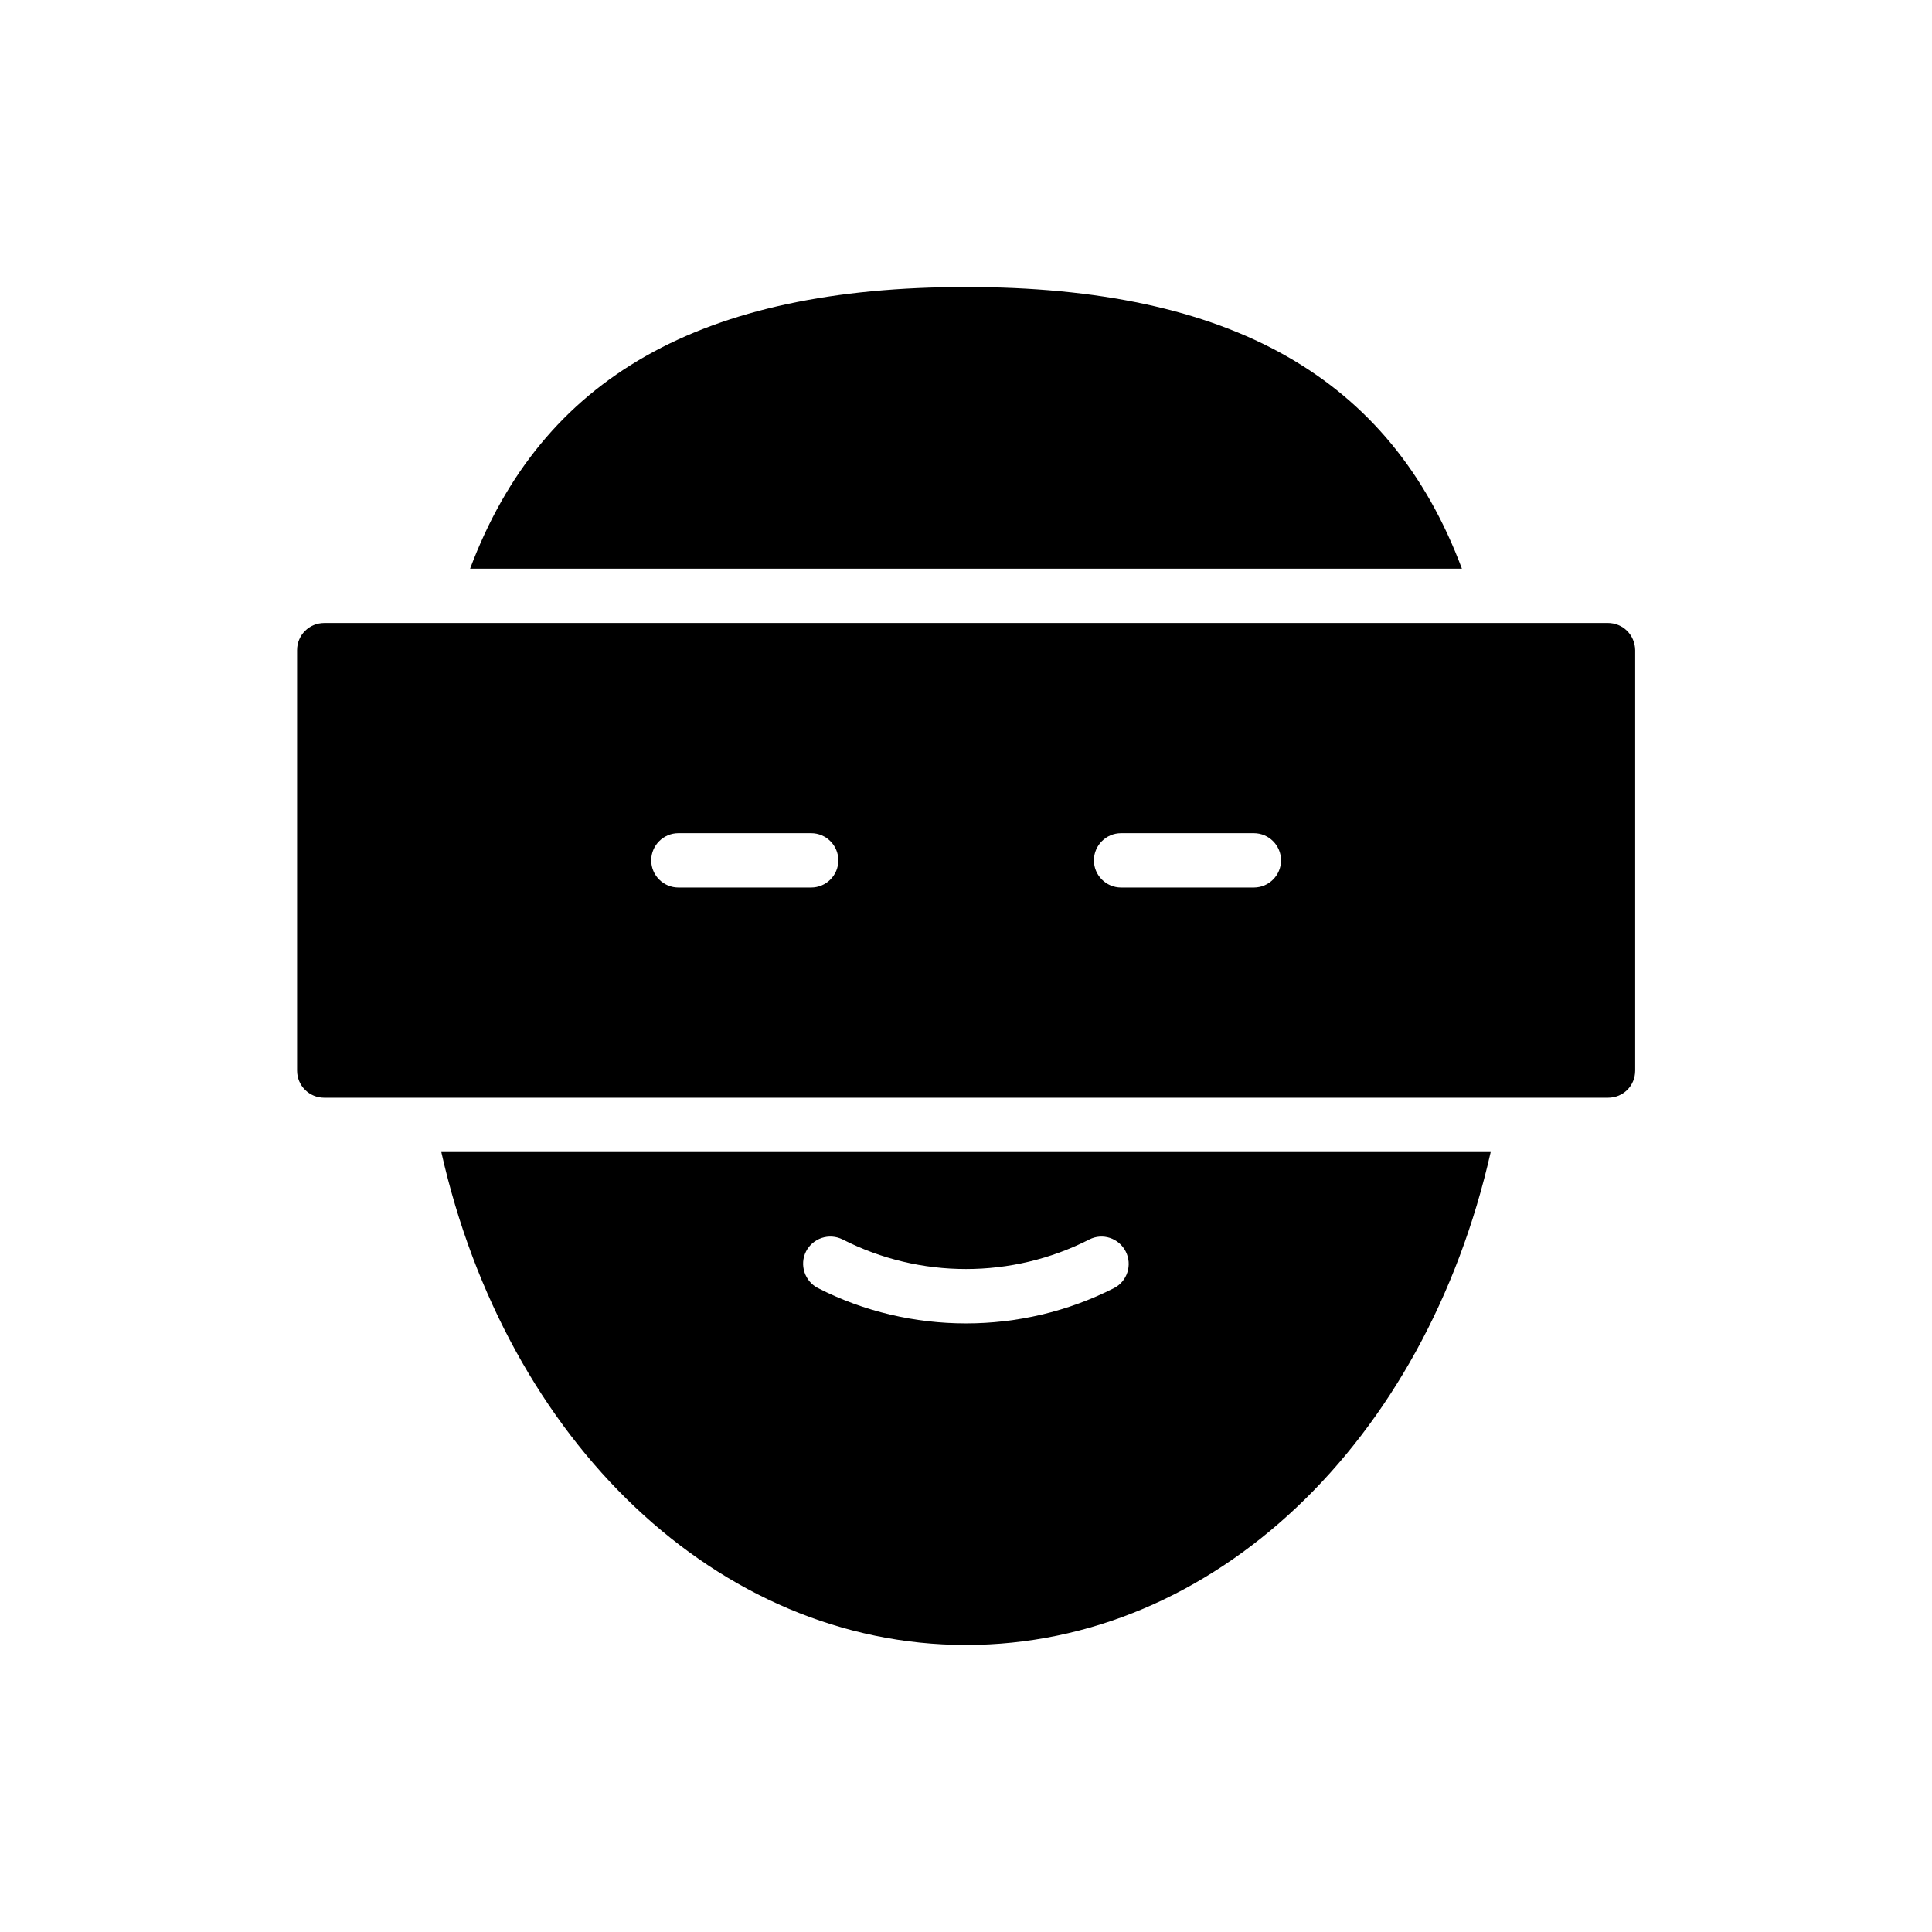
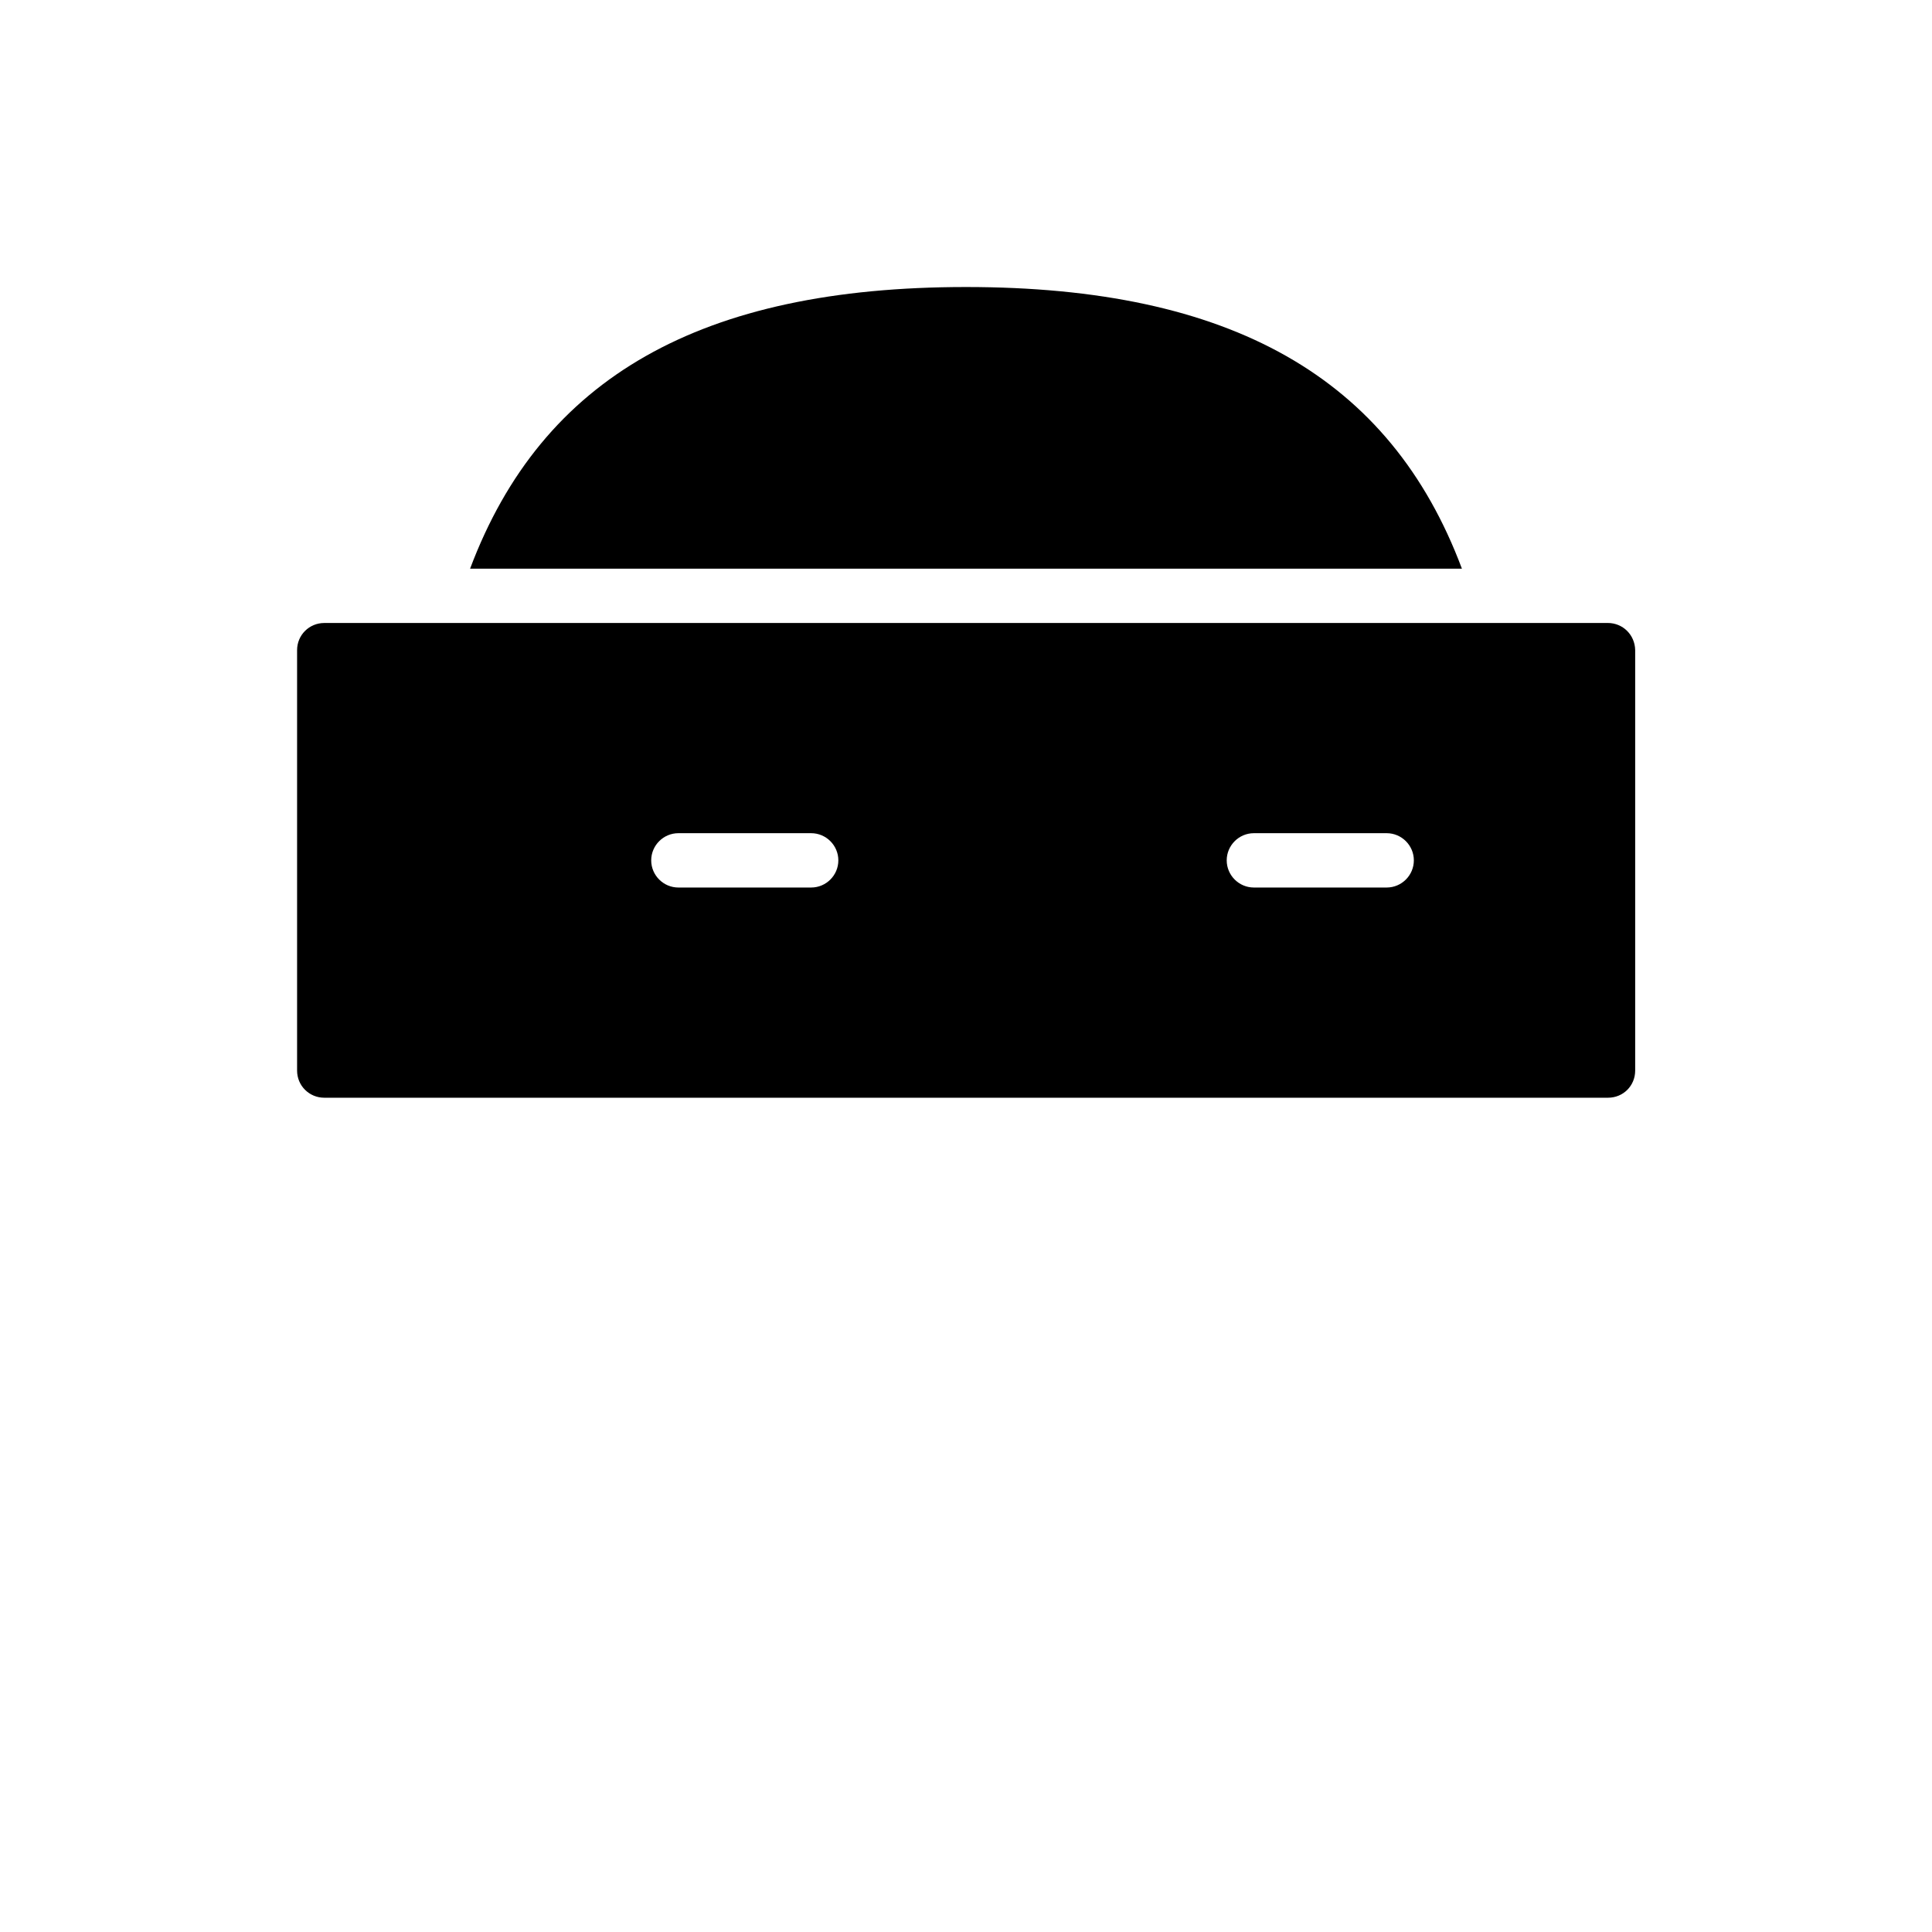
<svg xmlns="http://www.w3.org/2000/svg" fill="#000000" width="800px" height="800px" version="1.1" viewBox="144 144 512 512">
  <g>
-     <path d="m260.95 449.3c17.273 76.793 73.344 130.63 139.05 130.63s121.71-53.836 139.05-130.63zm178.28 36.059c-12.309 6.262-25.766 9.355-39.227 9.355-13.457 0-26.988-3.094-39.227-9.355-3.527-1.801-4.965-6.191-3.168-9.715 1.801-3.527 6.117-4.965 9.715-3.168 20.441 10.438 44.91 10.438 65.352 0 3.527-1.801 7.844-0.359 9.645 3.168 1.805 3.523 0.438 7.914-3.09 9.715z" />
    <path d="m531.42 294.7h-262.84c19.07-50.742 61.32-74.637 131.42-74.637s112.42 23.895 131.42 74.637z" />
-     <path d="m570.07 309.1h-340.14c-3.957 0-7.199 3.168-7.199 7.199v111.41c0 4.031 3.238 7.199 7.199 7.199h340.21c4.031 0 7.199-3.168 7.199-7.199v-111.42c-0.074-4.027-3.238-7.195-7.269-7.195zm-211.1 70.102h-35.195c-3.957 0-7.199-3.238-7.199-7.199 0-3.957 3.238-7.199 7.199-7.199h35.195c3.957 0 7.199 3.238 7.199 7.199s-3.238 7.199-7.199 7.199zm117.32 0h-35.195c-3.957 0-7.199-3.238-7.199-7.199 0-3.957 3.238-7.199 7.199-7.199h35.195c3.957 0 7.199 3.238 7.199 7.199s-3.238 7.199-7.199 7.199z" />
+     <path d="m570.07 309.1h-340.14c-3.957 0-7.199 3.168-7.199 7.199v111.41c0 4.031 3.238 7.199 7.199 7.199h340.21c4.031 0 7.199-3.168 7.199-7.199v-111.42c-0.074-4.027-3.238-7.195-7.269-7.195zm-211.1 70.102h-35.195c-3.957 0-7.199-3.238-7.199-7.199 0-3.957 3.238-7.199 7.199-7.199h35.195c3.957 0 7.199 3.238 7.199 7.199s-3.238 7.199-7.199 7.199zm117.32 0c-3.957 0-7.199-3.238-7.199-7.199 0-3.957 3.238-7.199 7.199-7.199h35.195c3.957 0 7.199 3.238 7.199 7.199s-3.238 7.199-7.199 7.199z" />
  </g>
</svg>